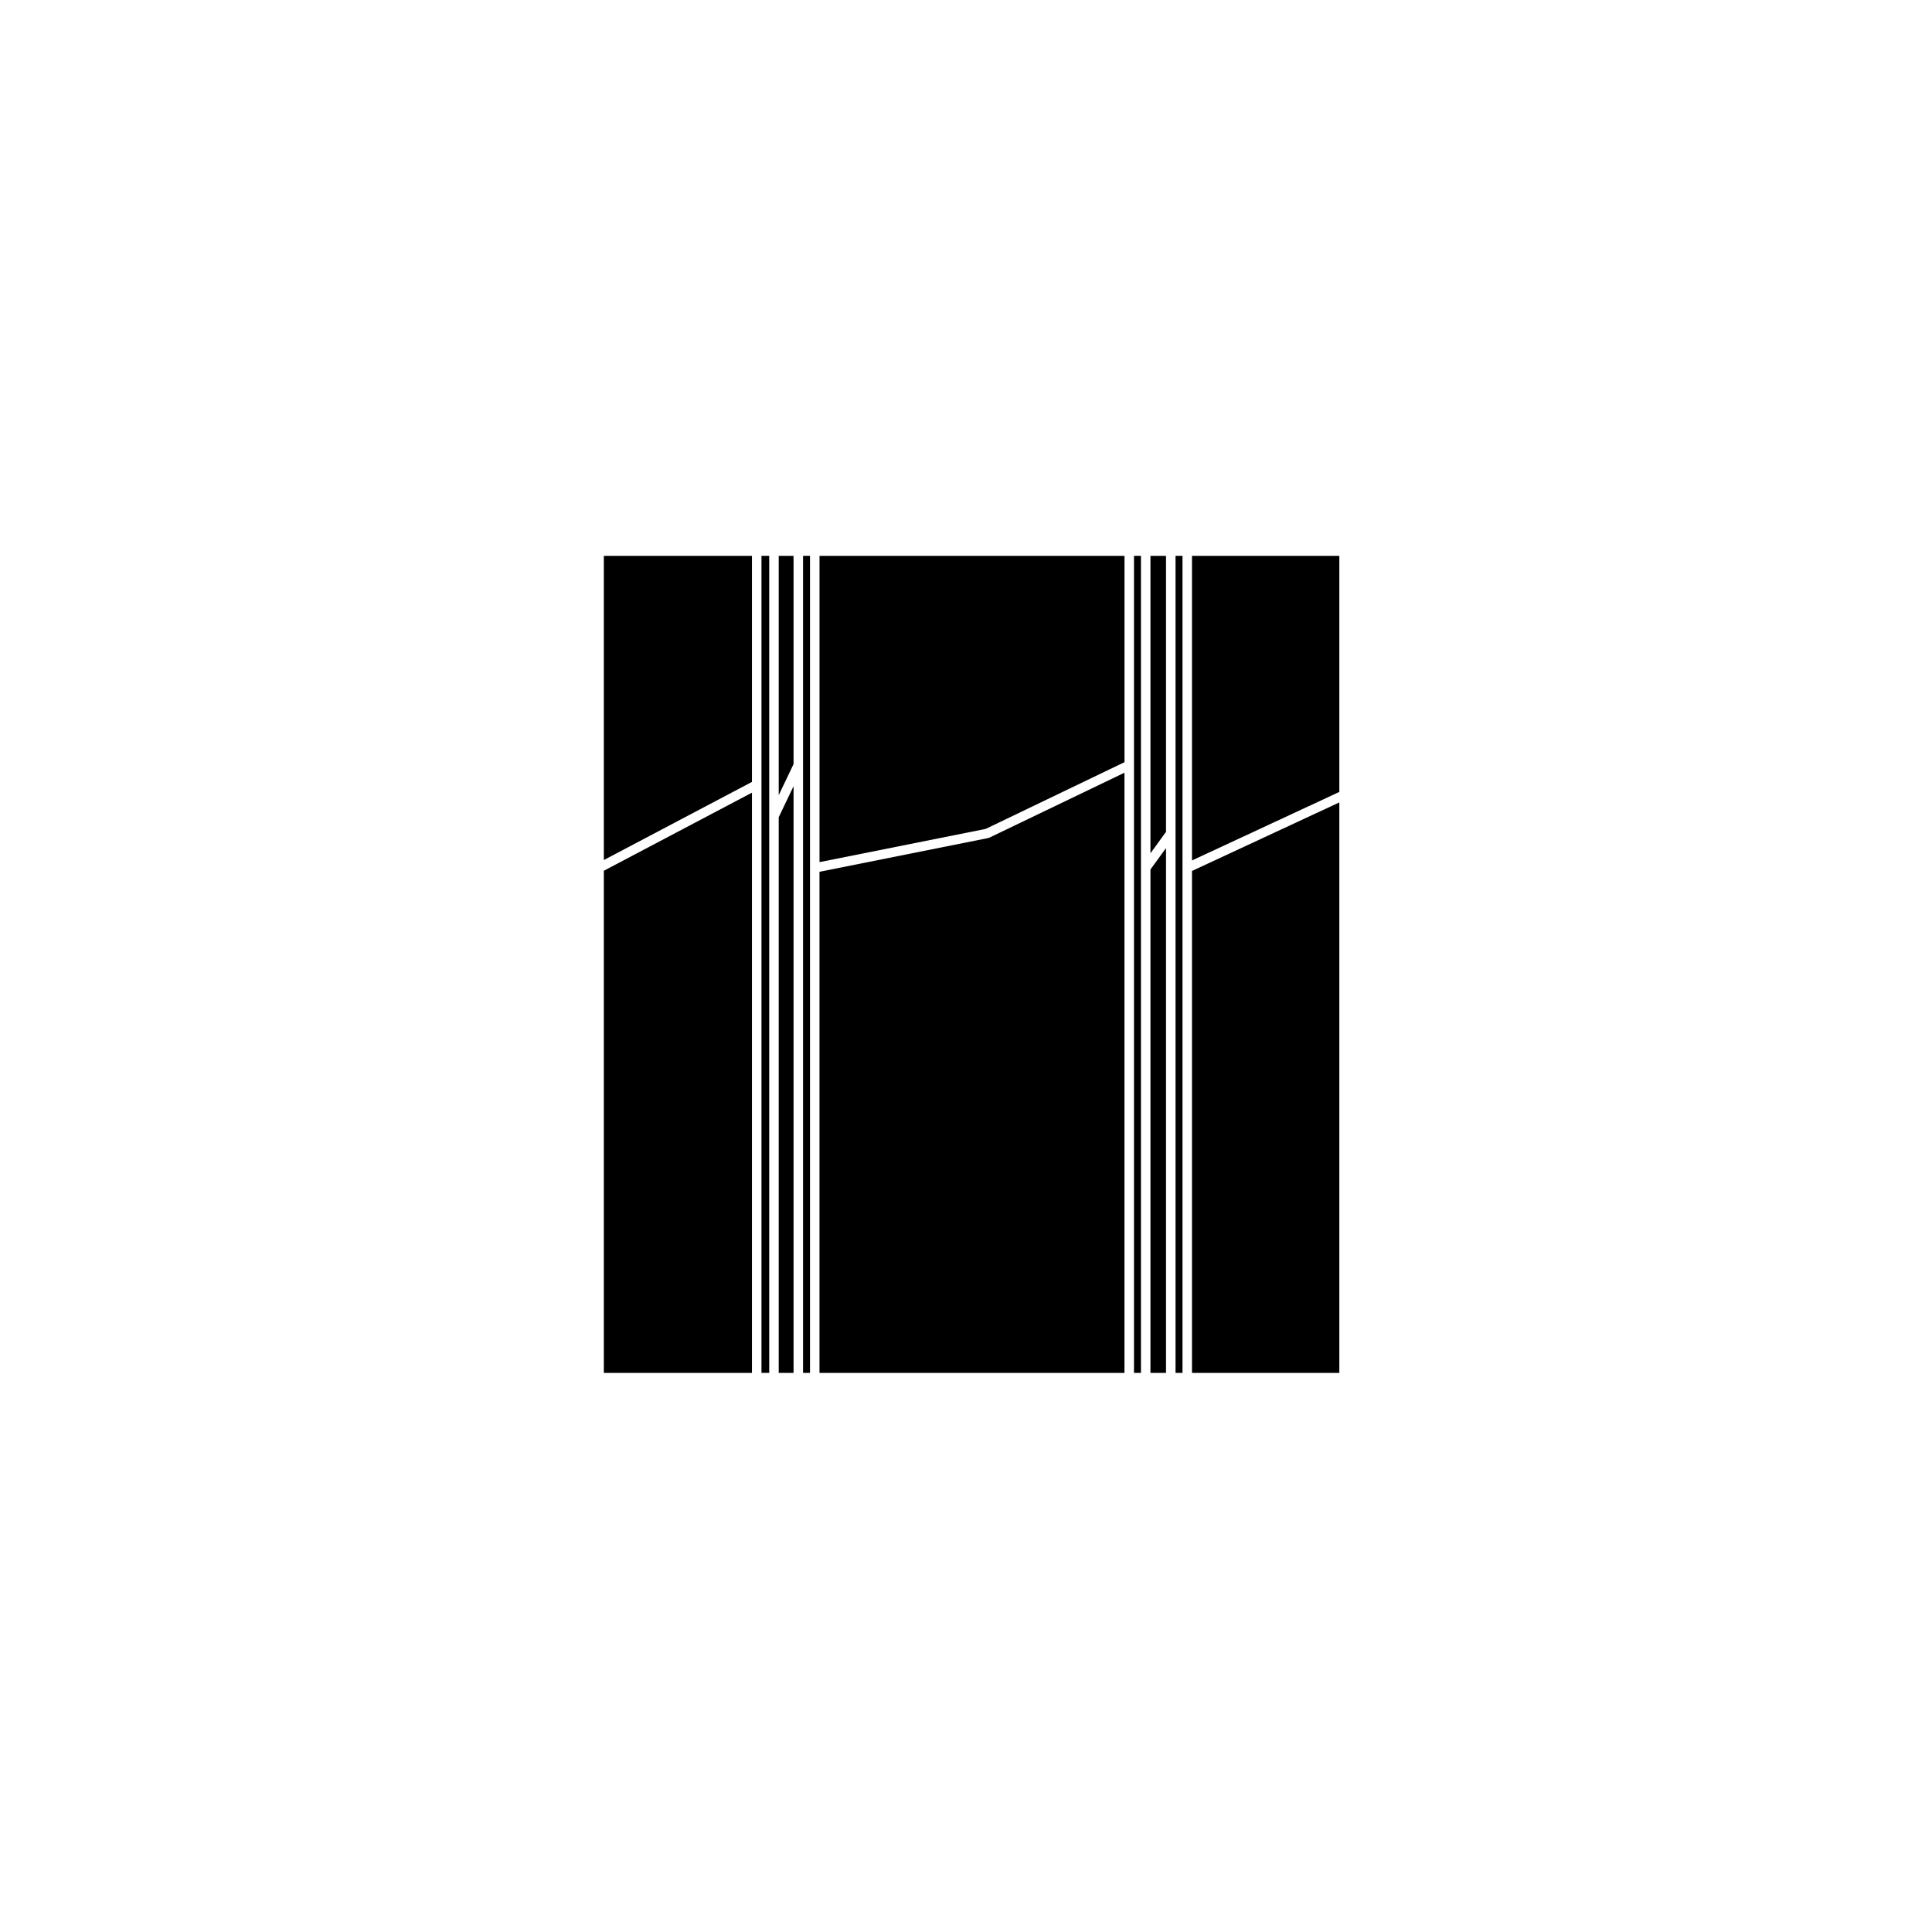
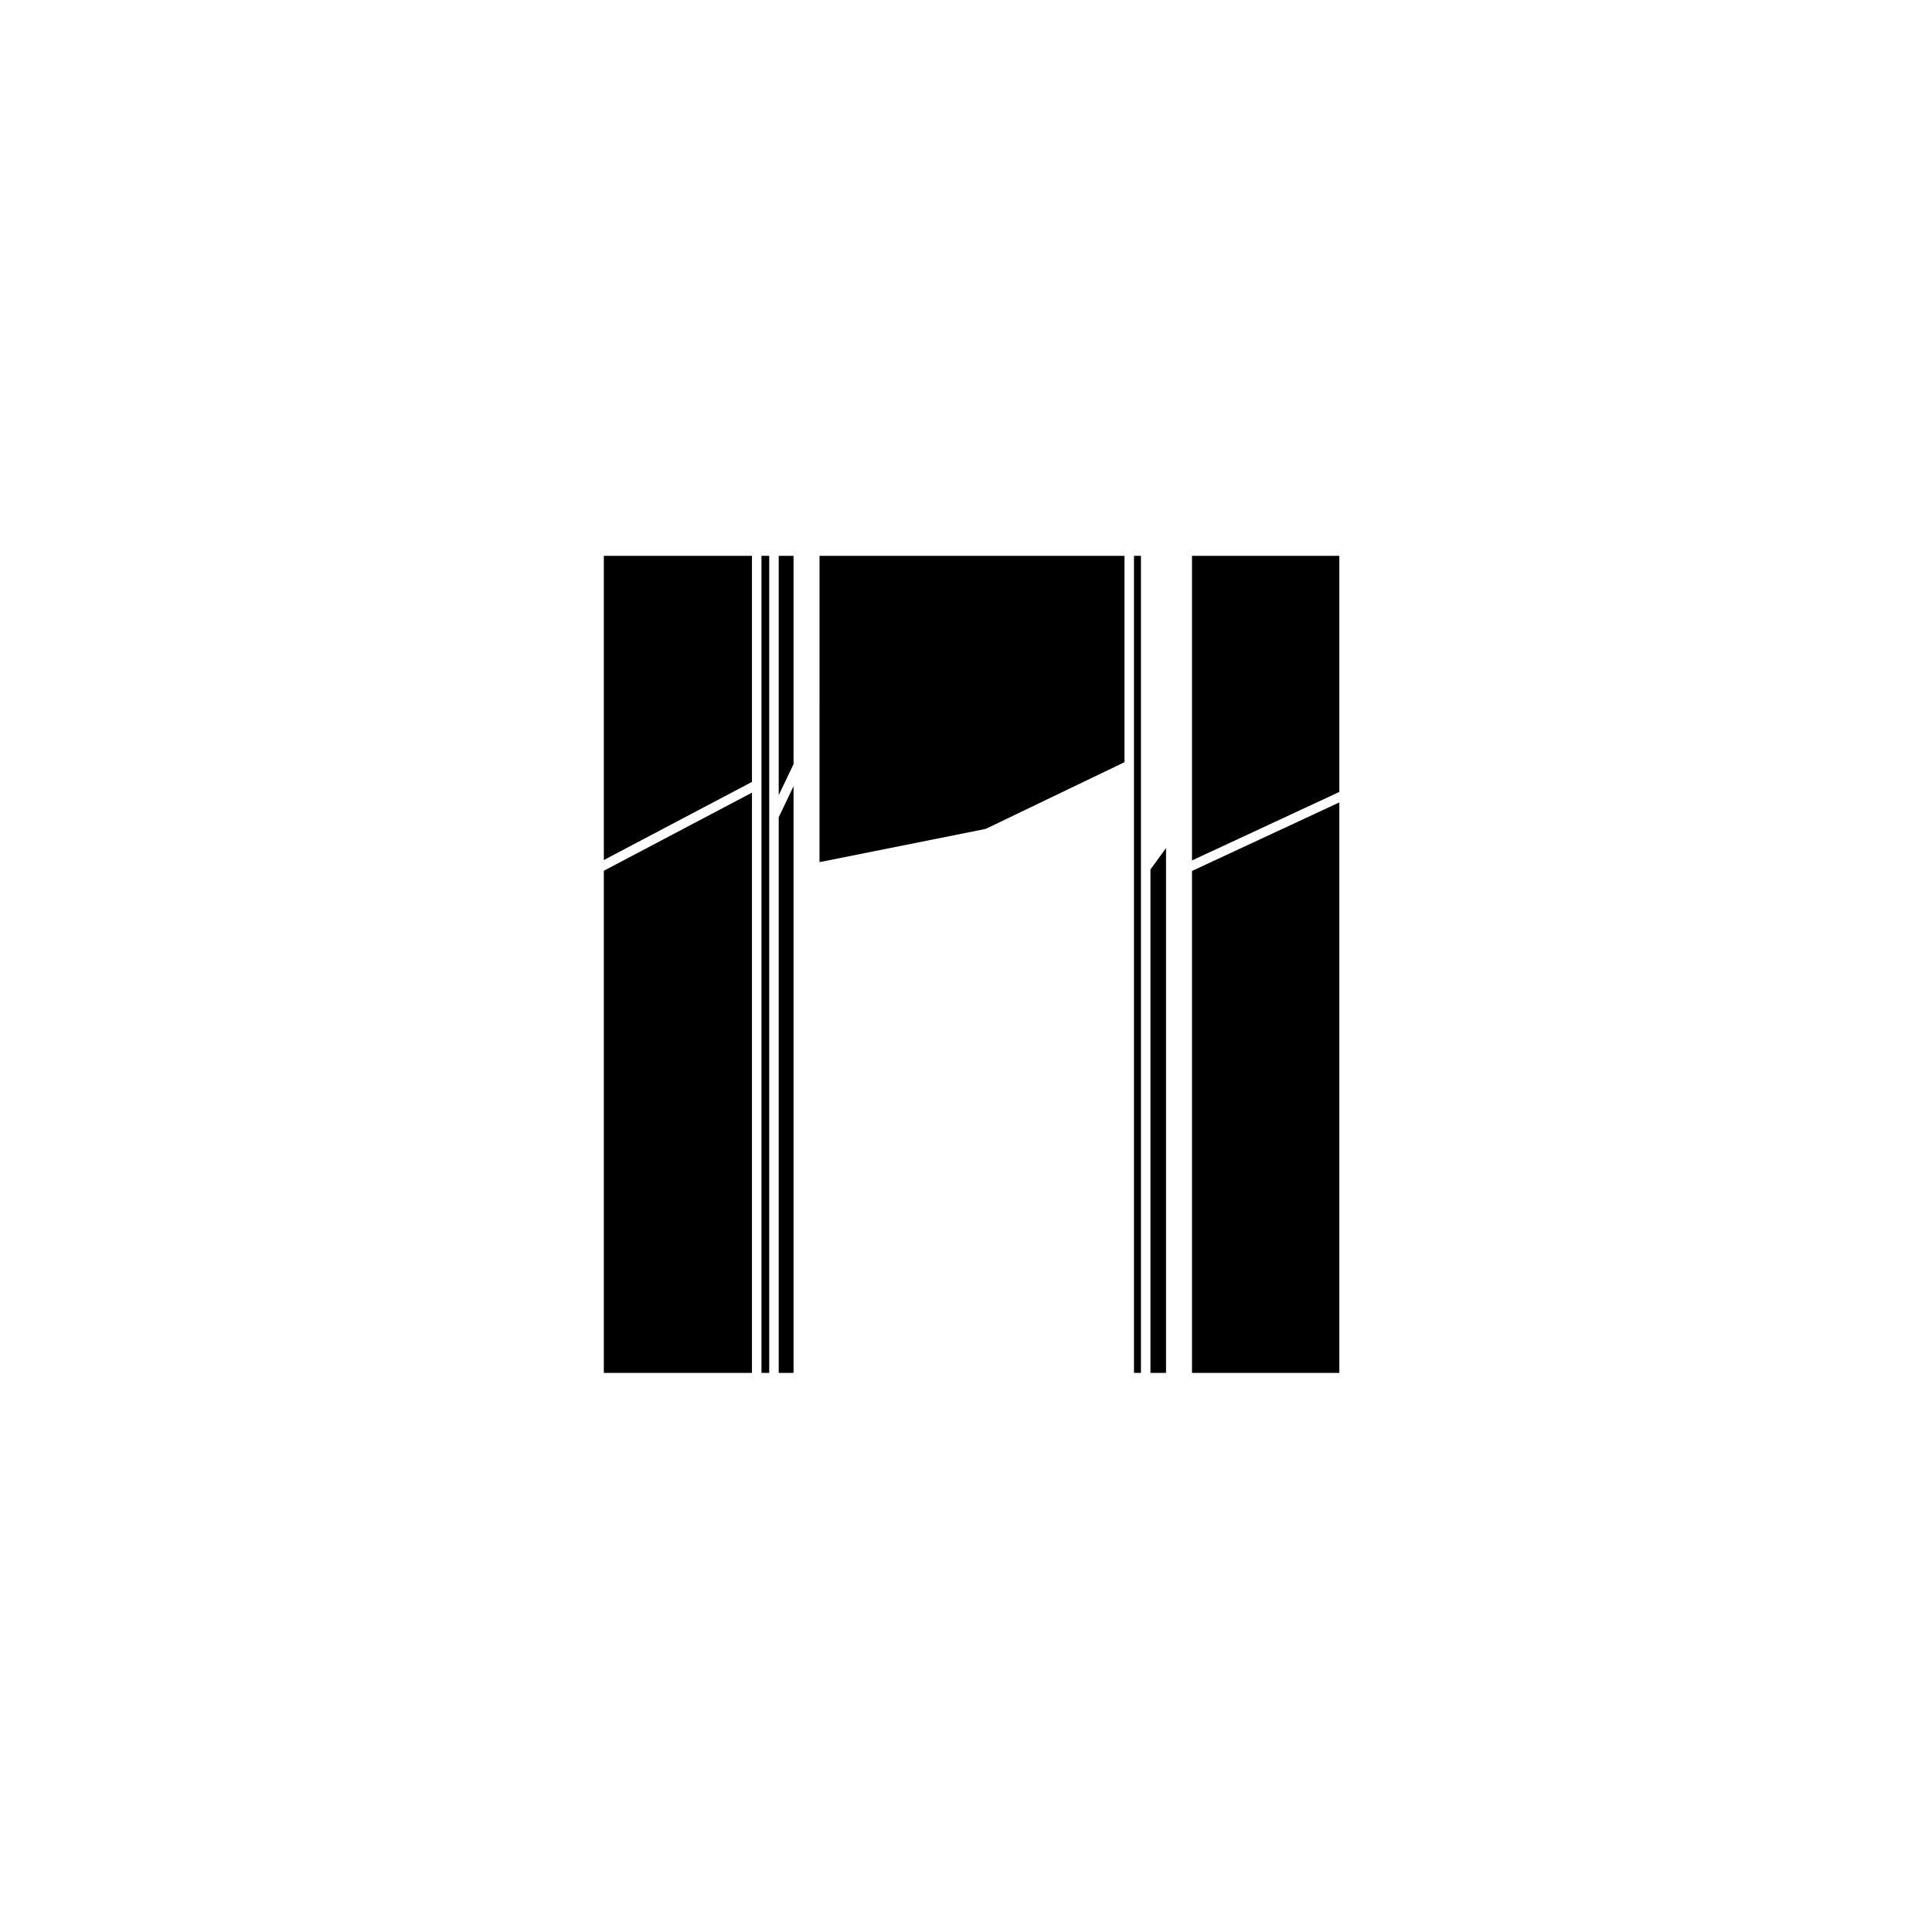
<svg xmlns="http://www.w3.org/2000/svg" fill="#000000" width="800px" height="800px" version="1.1" viewBox="144 144 512 512">
  <g>
    <path d="m304.02 371.92 39.258-20.707v-59.914h-39.258z" />
    <path d="m304.02 507.83h39.258v-153.77l-39.258 20.699z" />
-     <path d="m448.88 370.13 4.129-5.684v-73.145h-4.129z" />
    <path d="m345.8 351.98v155.85h2.051v-216.53h-2.051z" />
    <path d="m459.89 507.83h39.047v-151.18l-39.047 18.164z" />
-     <path d="m455.53 364.86v142.97h1.844v-216.53h-1.844z" />
    <path d="m448.88 507.83h4.129v-139.09l-4.129 5.684z" />
    <path d="m459.89 372.03 39.047-18.16v-62.57h-39.047z" />
    <path d="m444.52 346.78v161.05h1.844v-216.53h-1.844z" />
    <path d="m350.37 354.73 3.93-8.234v-55.191h-3.93z" />
    <path d="m350.37 507.83h3.93v-155.48l-3.93 8.227z" />
-     <path d="m356.82 346.78v161.05h1.84v-216.53h-1.84z" />
-     <path d="m405.95 366.05c-0.031 0.004-0.039 0.039-0.07 0.047l-44.707 8.941v132.79h80.82v-159.05l-35.812 17.215c-0.074 0.035-0.156 0.035-0.23 0.055z" />
    <path d="m361.18 372.47 44.051-8.809 36.77-17.676v-54.684h-80.82z" />
  </g>
</svg>